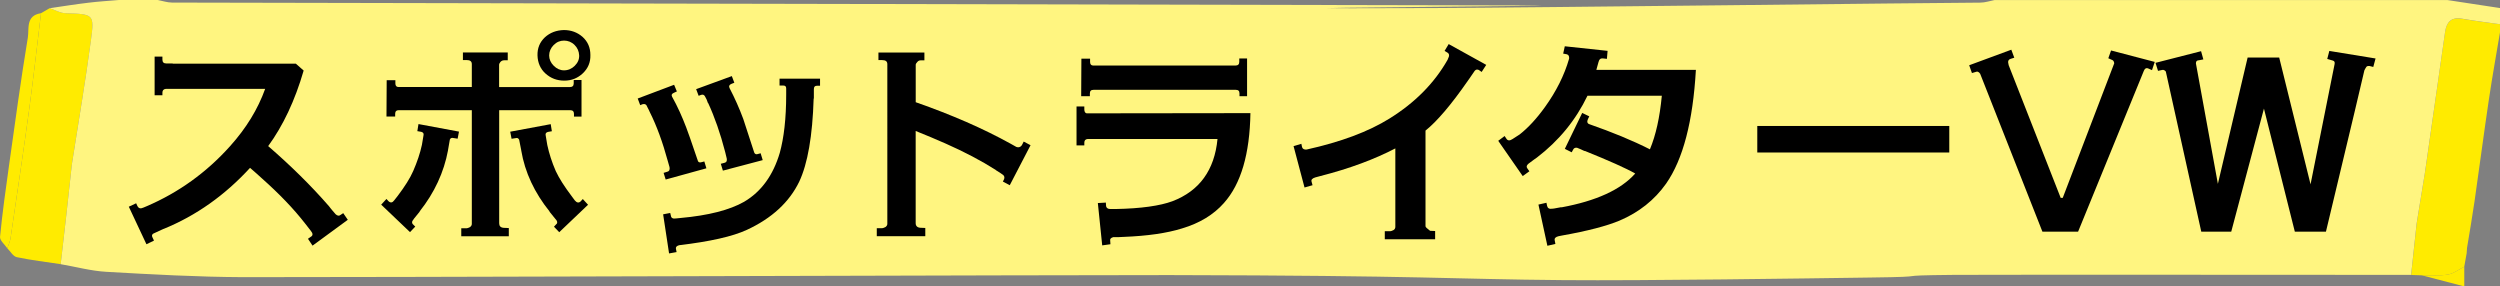
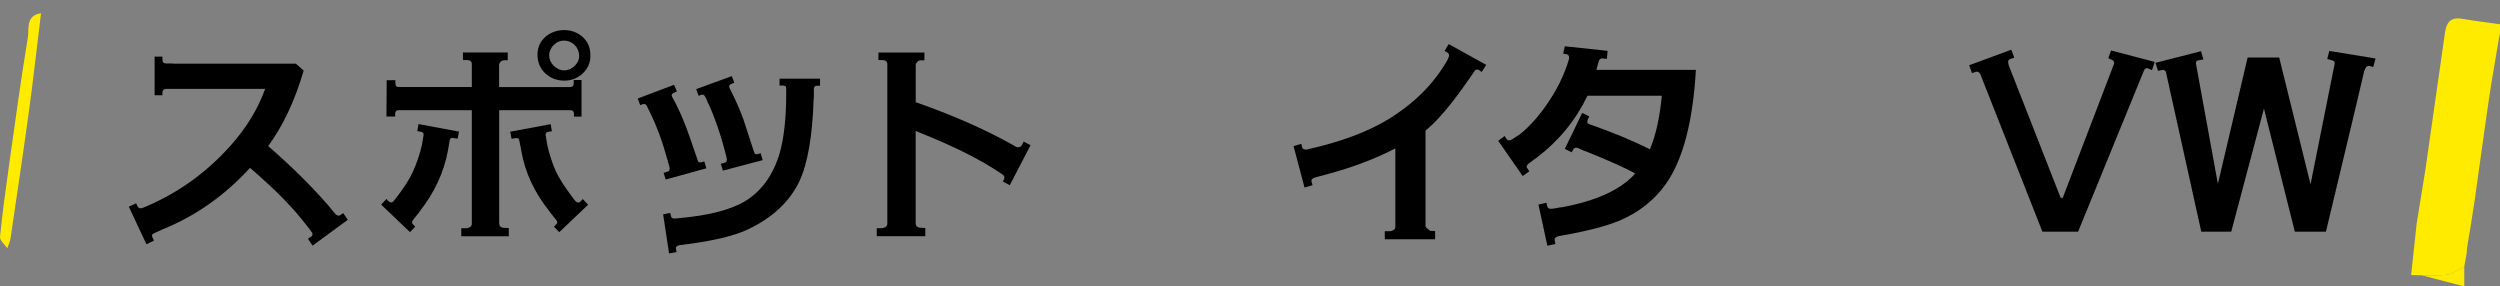
<svg xmlns="http://www.w3.org/2000/svg" id="_レイヤー_2" data-name="レイヤー 2" viewBox="0 0 590 67.58">
  <rect x="0" y="0" width="590" height="67.58" fill="#808080" stroke="none" />
  <defs>
    <style>
      .cls-1 {
        fill: #ffd4eb;
      }

      .cls-2 {
        fill: #ffeb00;
      }

      .cls-3 {
        fill: #fff580;
      }
    </style>
  </defs>
  <g id="Design">
    <g>
      <g>
        <path class="cls-2" d="M572.3,40.69c1.58-11.03,3.14-22.05,4.73-33.08.32-2.23,1.31-3.66,4.02-3.18,2.97.52,5.96.87,8.95,1.29v1.91c-.88,5.25-1.83,10.49-2.61,15.76-1.19,8.01-2.24,16.04-3.39,24.05-.53,3.69-1.18,7.37-1.78,11.06-.03.43-.06.85-.09,1.28-.19,1.06-.38,2.11-.57,3.17-1.29.64-2.51,1.62-3.88,1.85-1.99.34-4.08.15-6.12.18-.84-.03-1.69-.06-2.53-.09.43-4.04.87-8.08,1.3-12.11.66-4.03,1.31-8.06,1.96-12.08Z" />
-         <path class="cls-2" d="M15.64,50.86c-.44,3.83-.88,7.65-1.32,11.48-3.46-.52-6.94-.93-10.36-1.65-.86-.18-1.5-1.37-2.24-2.09.27-.79.65-1.57.77-2.38,1.5-10.19,3.03-20.37,4.42-30.57,1.02-7.5,1.85-15.02,2.77-22.53.68-.39,1.35-.79,2.03-1.18,1.25.41,2.49,1.14,3.76,1.18,6.59.21,6.83.18,6,6.36-1.31,9.79-2.99,19.54-4.51,29.3-.44,4.03-.88,8.06-1.32,12.08Z" />
        <path class="cls-2" d="M9.68,3.12c-.92,7.51-1.75,15.03-2.77,22.53-1.39,10.2-2.92,20.39-4.42,30.57-.12.81-.51,1.59-.77,2.38-.6-.9-1.79-1.86-1.71-2.7.55-5.63,1.33-11.24,2.12-16.85,1.42-10.07,2.78-20.15,4.44-30.18.34-2.06-.55-5.21,3.11-5.75Z" />
        <path class="cls-2" d="M571.57,64.97c2.05-.04,4.13.16,6.12-.18,1.36-.23,2.59-1.21,3.88-1.85,0,1.3,0,2.61,0,4.65-3.66-.96-6.83-1.78-10-2.61Z" />
        <path class="cls-1" d="M582.13,59.77c.03-.43.06-.85.09-1.28-.03.43-.06.85-.09,1.28Z" />
-         <path class="cls-3" d="M590,1.89v3.83c-2.98-.42-5.99-.79-8.95-1.31-2.72-.47-3.7.96-4.02,3.2-1.59,11.03-3.15,22.05-4.74,33.08-.65,4.02-1.3,8.04-1.97,12.08-.43,4.04-.87,8.06-1.3,12.1-9.26,0-98.54-.07-107.82,0-16.64.16-3.31.42-19.97.63-15.15.21-52.77.77-72.27.61-26.91-.23-32.23-1.07-92.97-1.19-16.23-.05-202.47.56-218.67.49-10.75-.05-21.5-.65-32.23-1.26-3.63-.21-7.19-1.19-10.77-1.8.43-3.83.89-7.66,1.32-11.49.43-4.02.89-8.06,1.32-12.08,1.52-9.77,3.2-19.51,4.5-29.3.84-6.19.6-6.14-5.99-6.35-1.27-.05-2.5-.77-3.75-1.19,3.03-.44,6.04-.93,9.09-1.29,2.4-.3,4.83-.44,7.26-.65h9.16c1.13.21,2.26.61,3.39.61,107.09.23,214.2.42,321.29.68,17.65.05-98.49.86-23.15.61,22.56-.09,117.23-1.24,128.58-1.28,1.13,0,2.26-.4,3.39-.61h106.84c4.14.63,8.3,1.26,12.43,1.89Z" />
      </g>
      <g>
        <path d="M71.66,16.66c-2.05,7.07-4.86,13.01-8.37,17.82,5.24,4.54,10.04,9.23,14.36,14.2l.38.49c.27.32.65.81,1.19,1.4.43.38.81.43,1.13.16l.65-.43,1.08,1.57-8.32,6.1-1.08-1.62.7-.49c.49-.27.49-.76,0-1.35l-1.3-1.67c-2.81-3.62-6.21-7.13-10.21-10.69-.76-.7-1.73-1.57-2.86-2.54-5.94,6.48-12.74,11.29-20.41,14.42h-.05c-.54.27-1.35.65-2.43,1.13-.27.22-.32.49-.16.81l.38.81-1.78.86-4.16-8.86,1.73-.81.32.7c.27.49.7.65,1.4.32l.76-.32c7.56-3.24,14.15-7.99,19.71-14.2,3.78-4.21,6.53-8.69,8.26-13.5h-23.44c-.54.05-.81.38-.81.86v.65h-1.84v-9.13h1.84v.7c0,.59.27.92.86.92h1.57v.05h29.05l1.84,1.62Z" />
        <path d="M97.68,51.65c-.27.32-.43.59-.43.81,0,.16.05.32.16.43l.59.59-1.24,1.3-6.8-6.48,1.24-1.35.49.54c.49.43.92.38,1.35-.22l.81-1.03c1.67-2.21,2.92-4.16,3.67-5.89.92-2.11,1.62-4.16,2.05-6.16l.38-2.27c.11-.43-.11-.7-.54-.81l-.92-.16.27-1.67,9.56,1.78-.32,1.67-1.03-.16c-.38-.11-.7.05-.81.38-.11.54-.22,1.4-.43,2.48v.05c-.97,5.18-3.19,9.99-6.7,14.42h.05l-1.4,1.73ZM108.86,55.76v-1.89h1.3c.16,0,.43-.11.76-.27.27-.22.43-.43.43-.76v-26.84h-17.23c-.54,0-.86.27-.86.86v.65h-2.05l.05-8.59h2.05v.76c0,.59.27.86.76.86h17.28v-5.4c0-.65-.38-.97-1.24-.97h-.86v-1.78h10.58v1.84h-.86c-.32,0-.59.11-.86.38-.22.27-.32.49-.32.7v5.24h16.69c.59,0,.92-.27.92-.86v-.81h1.84v8.64h-1.78v-.65c0-.59-.32-.86-.86-.86h-16.79v26.68c0,.65.32,1.03,1.08,1.08l1.19.05v1.94h-11.18ZM129.71,49.92c-3.56-4.43-5.83-9.23-6.7-14.42v-.05l-.49-2.48c-.16-.32-.43-.49-.76-.38l-1.03.16-.32-1.67,9.56-1.78.27,1.67-.92.16c-.43.11-.65.38-.54.81l.38,2.27c.43,2,1.08,4.05,2,6.16.81,1.73,2.05,3.67,3.73,5.89l.76,1.03c.49.59.97.65,1.4.22l.49-.54,1.24,1.35-6.8,6.48-1.24-1.3.54-.59c.16-.11.22-.27.22-.43,0-.22-.11-.49-.43-.81l-1.4-1.73h.05ZM128.74,17.36c-1.19-1.08-1.84-2.54-1.89-4.27-.05-1.73.54-3.13,1.73-4.27,1.24-1.13,2.7-1.67,4.48-1.73,1.73,0,3.19.54,4.43,1.62,1.24,1.13,1.84,2.54,1.84,4.27.05,1.73-.54,3.13-1.78,4.32-1.19,1.13-2.65,1.73-4.37,1.73s-3.19-.54-4.43-1.67ZM130.68,10.61c-.7.7-1.08,1.57-1.08,2.48s.38,1.73,1.08,2.43,1.51,1.08,2.43,1.08c.97,0,1.84-.38,2.54-1.08.7-.7,1.08-1.51,1.03-2.48-.05-.92-.38-1.73-1.08-2.43s-1.57-1.03-2.48-1.03-1.73.32-2.43,1.03Z" />
        <path d="M152.98,25.68l-.43-.86c-.22-.27-.54-.32-.92-.22l-.54.22-.59-1.57,8.59-3.24.65,1.57-.59.27c-.59.22-.76.54-.54.97,1.3,2.32,2.38,4.75,3.35,7.29.27.65,1.19,3.29,2.75,7.88.11.32.43.43.92.27l.59-.16.49,1.62-9.61,2.65-.49-1.57.86-.27c.49-.11.65-.49.54-1.08l-.43-1.51c-1.19-4.37-2.59-8.21-4.21-11.45l-.38-.81ZM157.9,59.81l-1.4-9.23,1.67-.32.16.65c.05.49.43.76,1.13.65l1.08-.11c6.64-.59,11.66-1.89,15.07-3.83,4.05-2.38,6.86-6.26,8.42-11.56.97-3.51,1.51-8.1,1.51-13.77v-1.4c0-.49-.22-.7-.65-.7h-.92v-1.62h9.56v1.67h-.76c-.49,0-.7.27-.7.81v2.21h-.05c-.27,8.8-1.4,15.34-3.4,19.6-2.32,4.81-6.43,8.64-12.37,11.39-3.4,1.57-8.69,2.75-15.98,3.62-.59.16-.81.43-.76.81l.16.81-1.78.32ZM167.08,24.33l-.32-.86-.43-.81c-.22-.32-.49-.38-.86-.27l-.59.22-.59-1.57,8.42-3.08.59,1.57-.59.22c-.59.22-.76.59-.54,1.03,1.24,2.38,2.32,4.81,3.24,7.29l2.59,7.94c.16.38.49.49.92.32l.59-.16.49,1.62-9.4,2.48-.49-1.62.86-.22c.49-.11.65-.49.54-1.03l-.38-1.57c-1.13-4.37-2.48-8.21-4-11.5h-.05Z" />
        <path d="M238.3,43.71l-1.62-.86.27-.54c.16-.38.11-.76-.22-1.03l-.54-.38-1.19-.76h.05c-3.46-2.21-7.4-4.27-11.88-6.26-2.16-.97-4.54-1.94-7.07-2.97v21.76c0,.65.38,1.03,1.08,1.08l1.19.05v1.94h-11.45v-1.89h1.3c.16,0,.43-.11.76-.27.27-.22.43-.43.43-.76V15.15c0-.65-.38-.97-1.24-.97h-.86v-1.78h10.85v1.84h-.86c-.32,0-.59.11-.81.38-.27.27-.38.49-.38.7v8.8c8.48,2.97,15.93,6.21,22.46,9.83l1.24.7c.11.05.27.11.49.11.38,0,.76-.22.97-.7l.32-.65,1.62.86-4.91,9.45Z" />
-         <path d="M264.87,55.92c-.49.05-1.19.05-2.16.05-.54.16-.81.43-.7.86l.05.81-1.94.27-1.03-9.99,1.89-.11.05.76c.05.54.49.81,1.24.76h.97c6.05-.11,10.53-.76,13.45-1.84,6.37-2.43,9.94-7.34,10.64-14.69h-30.62c-.54.05-.81.32-.81.86v.65h-1.84v-9.18h1.84v.7c0,.54.22.86.54.92l38.66-.05c-.16,9.61-2.21,16.69-6.26,21.22-2.43,2.75-5.72,4.75-9.88,5.99-3.62,1.13-8.21,1.78-13.82,2h-.27ZM292.52,22.71v-.65c0-.59-.27-.86-.86-.86h-33.59c-.59,0-.86.27-.86.86v.65h-2.05l.05-8.86h2.05v.76c0,.59.27.86.76.86h33.53c.59,0,.92-.27.92-.86v-.81h1.84v8.91h-1.78Z" />
        <path d="M348.95,16.5c-.32-.16-.65-.11-.92.22-.32.43-.76,1.08-1.3,1.89l-.27.38c-4,5.78-7.4,9.72-10.04,11.83v22.57c0,.22.38.54,1.08,1.08l1.19.05v1.94h-11.88v-1.89h1.3c.16,0,.43-.11.76-.27.27-.16.43-.43.43-.76v-18.52c-4.86,2.54-10.75,4.75-17.71,6.53l-1.19.32c-.7.22-1.03.54-.86,1.03l.22.81-1.89.54-2.59-9.77,1.84-.54.16.76c.11.43.49.65,1.08.59,8.05-1.78,14.58-4.21,19.6-7.34,5.99-3.73,10.53-8.32,13.66-13.82l.11-.27c.38-.7.32-1.19-.16-1.46l-.65-.38.97-1.62,8.86,4.91-1.08,1.67-.7-.49Z" />
        <path d="M374,35.67l-.92-.43-.92-.38c-.43-.05-.76.11-.92.49l-.32.59-1.62-.81,4.1-8.48,1.67.81-.32.65c-.27.59-.16,1.03.32,1.19,5.4,1.89,10.15,3.83,14.31,5.94,1.4-3.35,2.32-7.51,2.81-12.64h-17.55c-2.75,5.72-6.7,10.58-11.93,14.58l-.7.49-1.3.97c-.43.38-.54.7-.27,1.08l.49.7-1.57,1.13-5.78-8.32,1.51-1.13.43.65c.32.49.81.49,1.46.05l1.67-1.08c2-1.57,4-3.73,5.94-6.43,2.65-3.67,4.59-7.51,5.72-11.45.05-.54-.11-.92-.54-1.03l-.86-.16.38-1.73,10.1,1.08-.16,1.89-.97-.11c-.54-.05-.86.22-1.03.92l-.49,1.78h23.49c-.7,12.2-3.03,21.11-7.02,26.84-2.75,3.89-6.43,6.8-11.02,8.75-2.97,1.24-7.45,2.43-13.55,3.51l-.81.16c-.7.16-1.03.49-.92.97l.16.86-1.89.43-2.11-9.72,1.89-.43.16.76c.11.49.49.76,1.13.65l.49-.05,1.73-.32v.05c8.21-1.51,14.04-4.16,17.44-7.99-2.16-1.24-6.16-3.02-11.93-5.35v.05Z" />
-         <path d="M414.72,35.99v-6.26h45.31v6.26h-45.31Z" />
        <path d="M474.5,13.9c-.54.16-.7.59-.49,1.3l.05.22,12.26,31.27h.49l12.15-31.75c-.05-.43-.22-.65-.43-.76l-.97-.43.65-1.84,10.31,2.7-.65,1.94-.86-.38c-.49-.22-.86,0-1.08.59l-15.5,37.91h-8.42l-14.69-37.26c-.27-.38-.59-.59-.86-.49l-1.08.32-.65-1.84,9.94-3.67.7,1.89-.87.27Z" />
        <path d="M518.83,14.23c-.43.05-.59.27-.59.76l5.18,28.4,7.02-29.81h7.45l7.4,29.92,5.67-28.35c.11-.49-.05-.76-.43-.86l-1.3-.38.49-1.89,10.91,1.78-.54,2-.86-.22c-.43-.05-.7.05-.81.27-.16.27-.32.49-.43.76-.05.38-3.08,13.07-9.07,38.07h-7.34l-7.29-29.05-7.72,29.05h-7.07l-8.37-37.8c-.27-.32-.54-.43-.81-.38l-1.03.22-.59-1.89,10.75-2.75.54,1.94-1.13.22Z" />
      </g>
    </g>
  </g>
</svg>